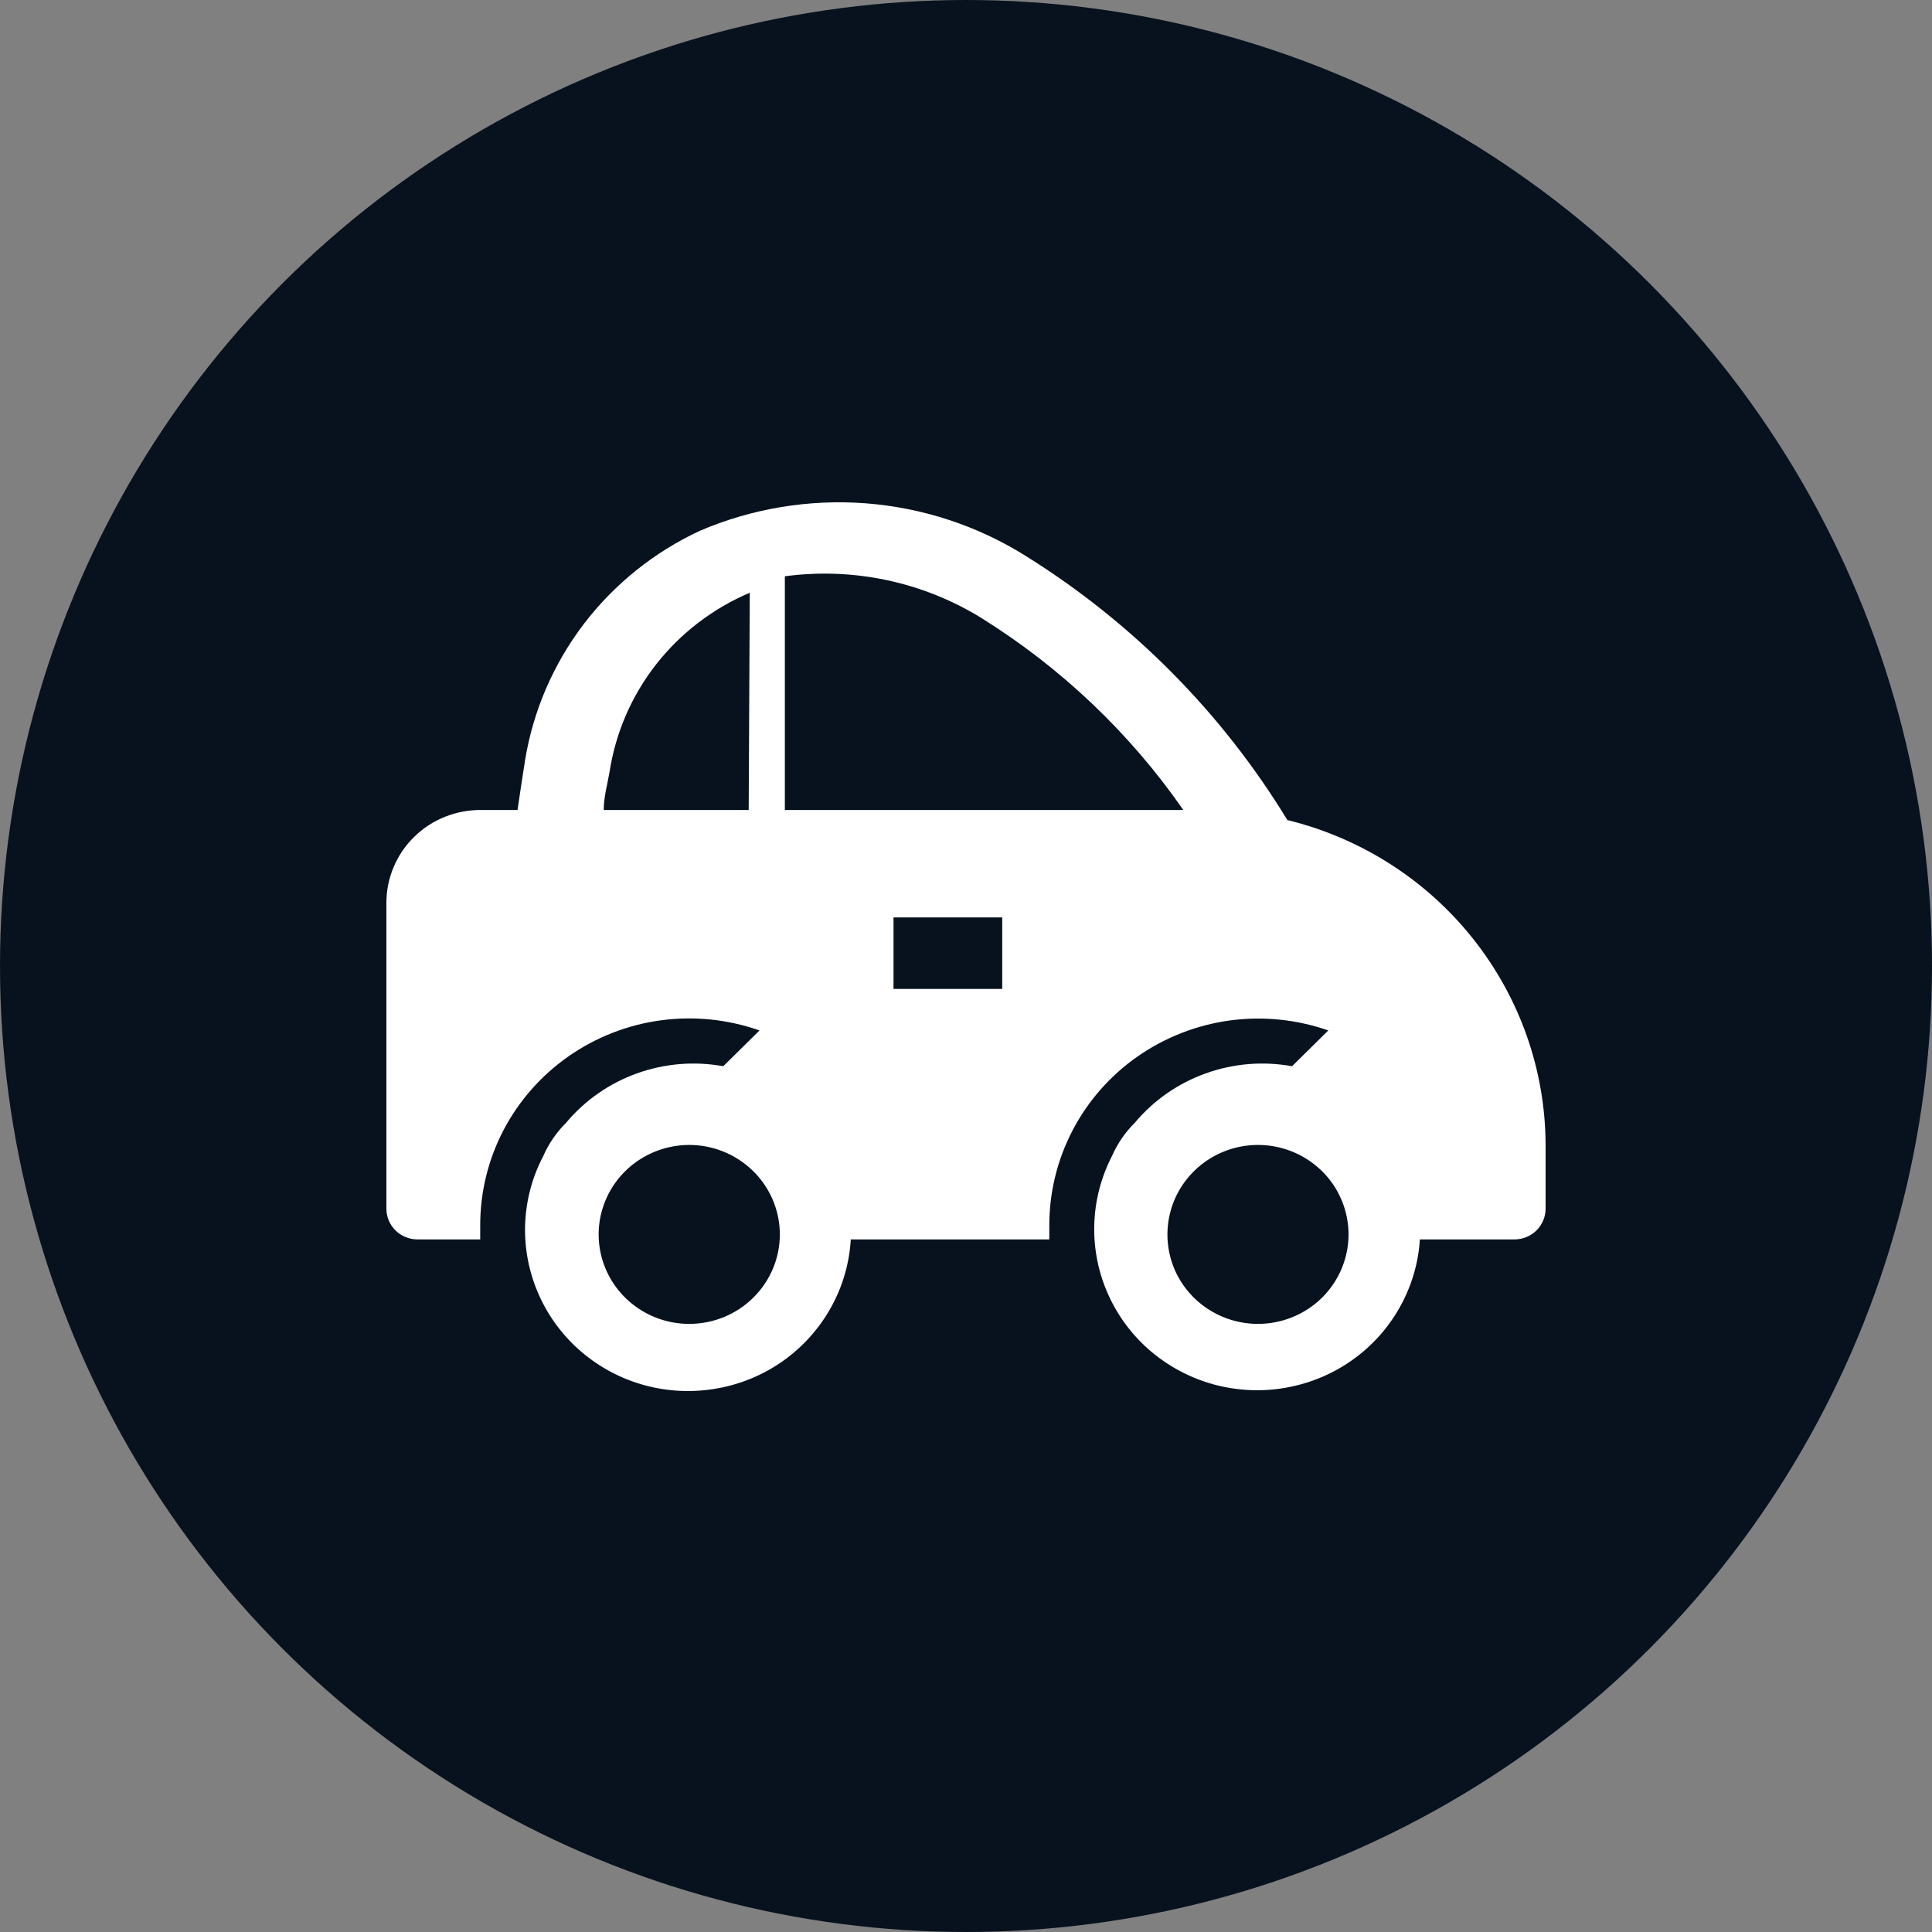
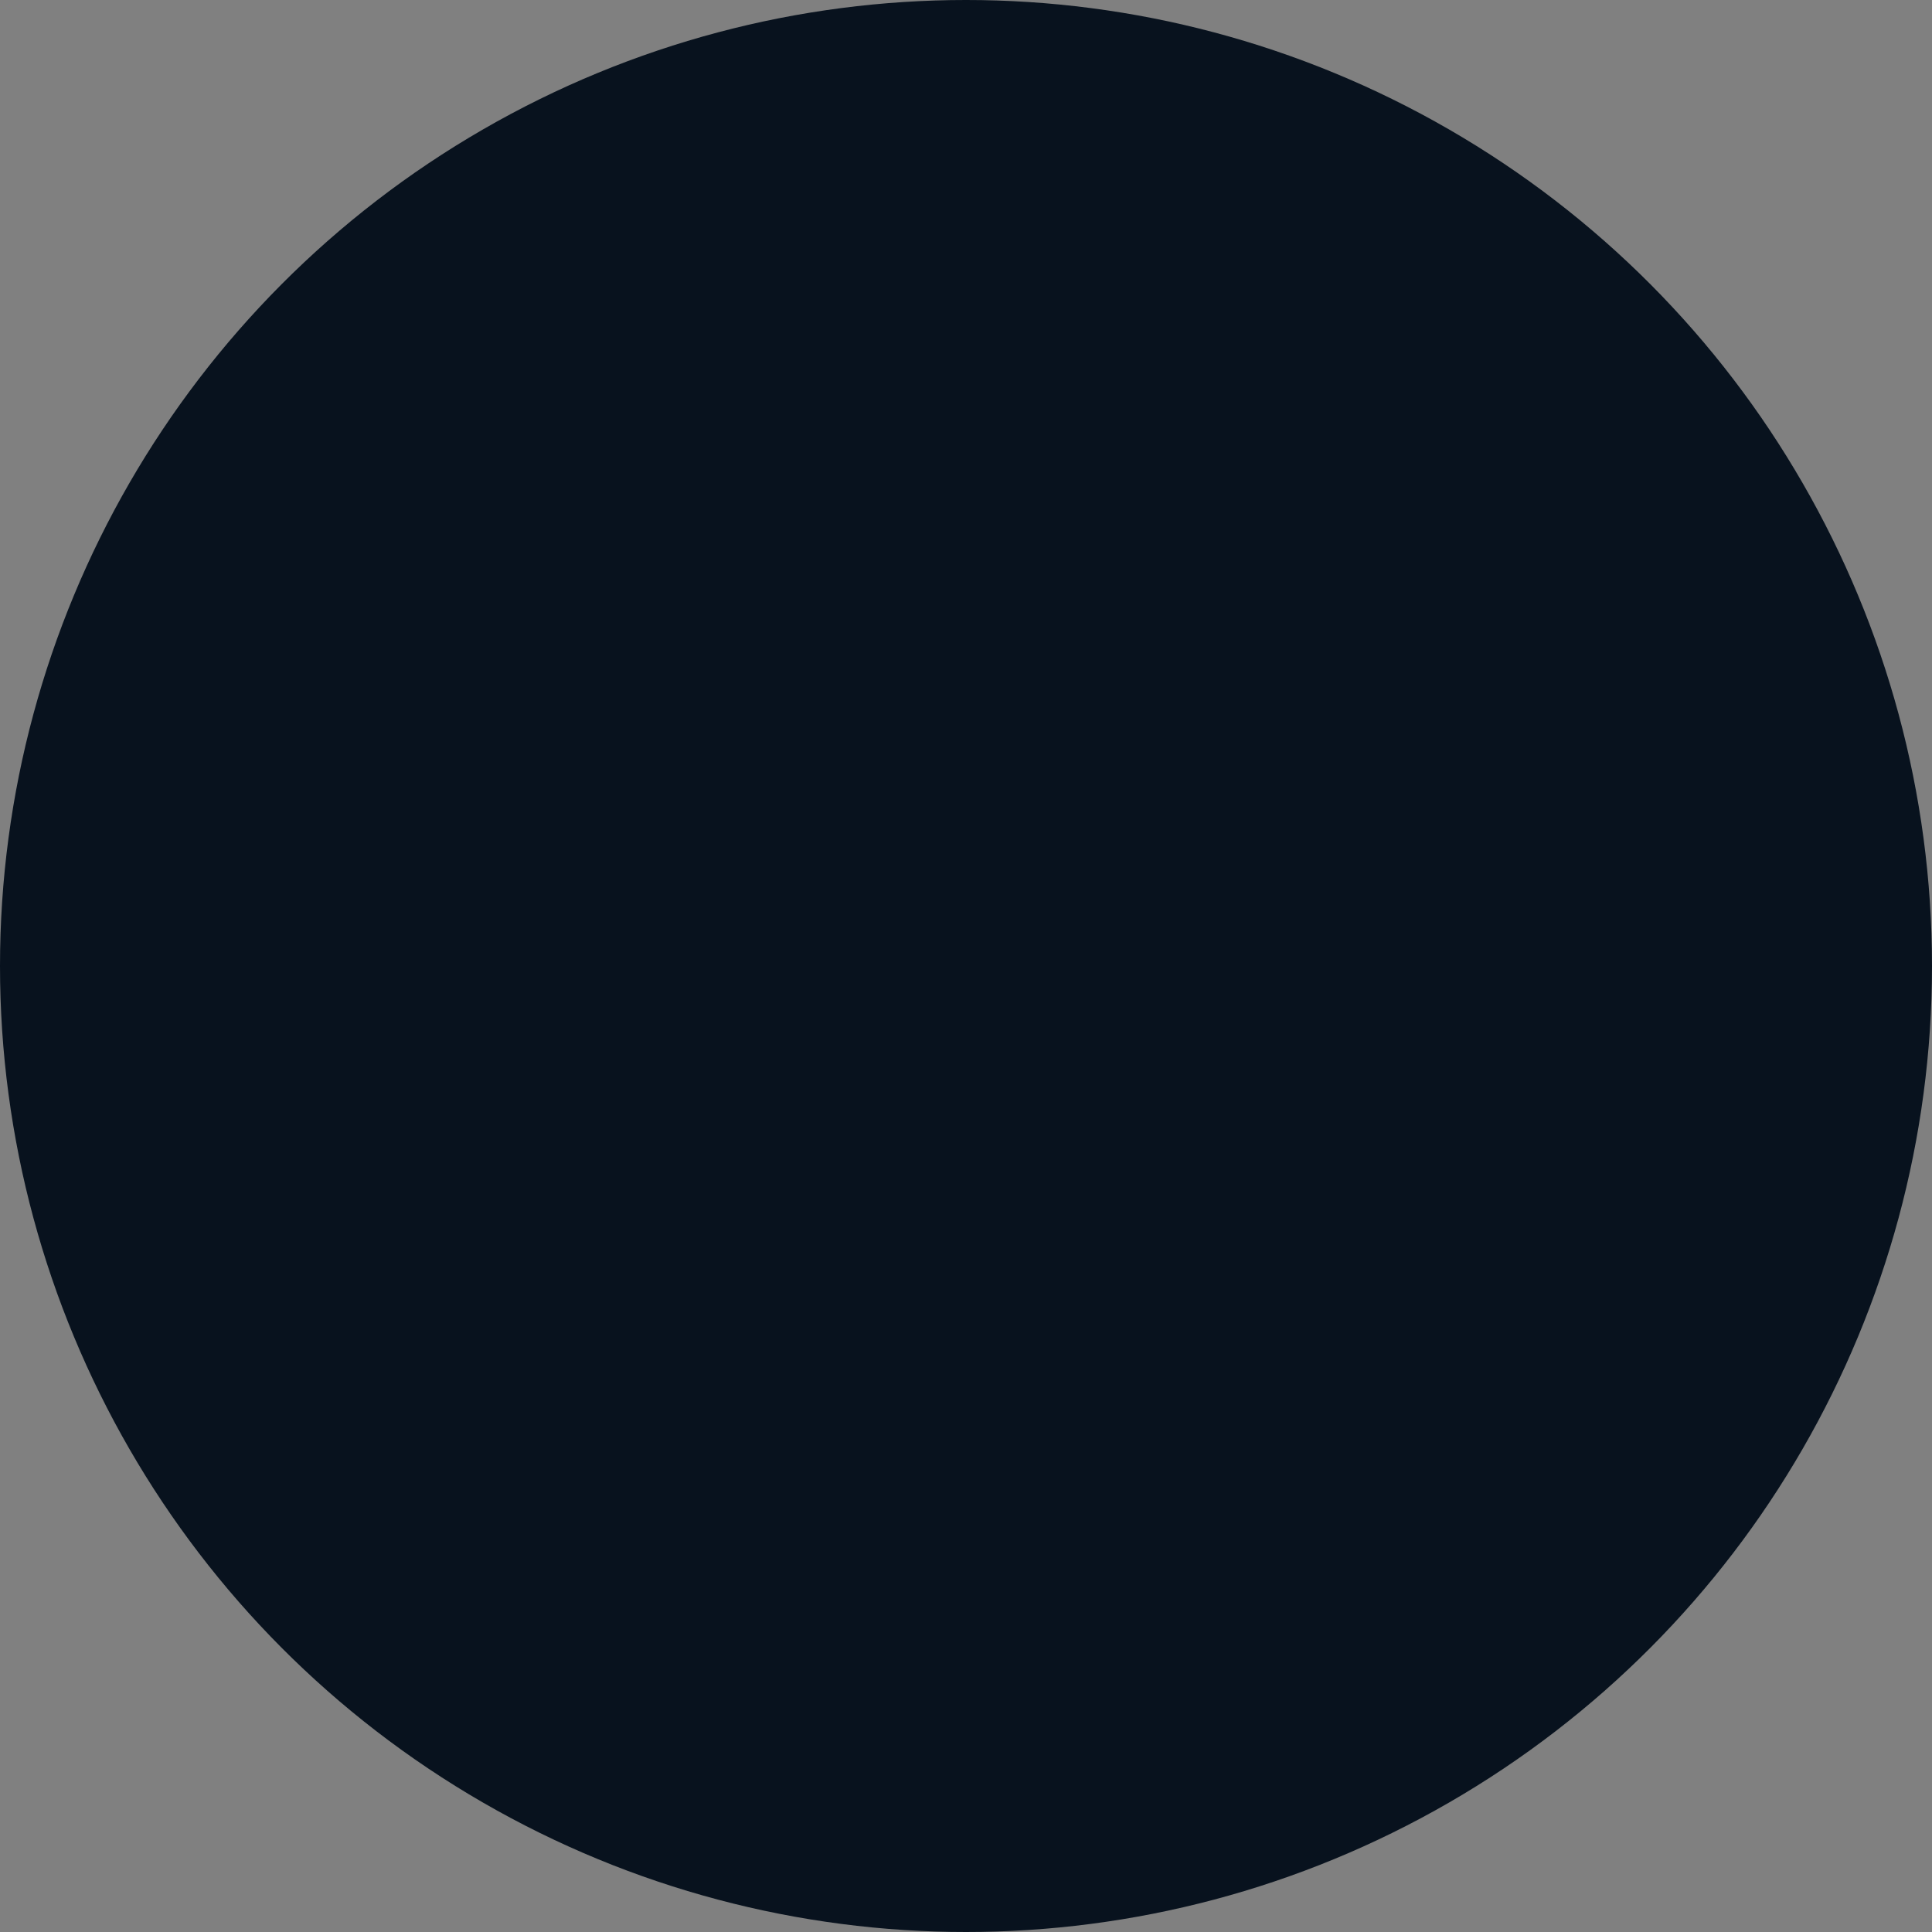
<svg xmlns="http://www.w3.org/2000/svg" width="25" height="25" viewBox="0 0 25 25" fill="none">
  <rect x="0" y="0" width="25" height="25" fill="#808080" stroke="none" />
  <circle cx="12.5" cy="12.5" r="12.5" fill="#08121E" />
-   <path d="M16.658 10.611C15.815 9.227 14.656 8.056 13.273 7.194C12.65 6.803 11.94 6.57 11.205 6.513C10.47 6.457 9.731 6.579 9.055 6.869C8.463 7.145 7.948 7.559 7.554 8.075C7.161 8.592 6.9 9.195 6.795 9.833C6.758 10.06 6.725 10.296 6.697 10.481H6.228C6.068 10.48 5.908 10.509 5.759 10.569C5.61 10.628 5.475 10.716 5.361 10.828C5.246 10.939 5.156 11.072 5.094 11.219C5.032 11.365 5 11.522 5 11.681V15.64C5 15.746 5.042 15.847 5.118 15.922C5.194 15.996 5.296 16.038 5.403 16.038H6.214V15.858C6.213 15.429 6.316 15.006 6.515 14.625C6.714 14.244 7.003 13.916 7.358 13.668C7.712 13.421 8.121 13.261 8.551 13.203C8.981 13.145 9.419 13.19 9.828 13.334L9.359 13.797C8.985 13.729 8.599 13.761 8.241 13.89C7.884 14.018 7.567 14.239 7.325 14.529C7.2 14.653 7.1 14.799 7.03 14.959C6.885 15.235 6.805 15.539 6.795 15.85C6.785 16.16 6.846 16.468 6.972 16.753C7.098 17.037 7.286 17.29 7.524 17.493C7.762 17.696 8.042 17.844 8.345 17.926C8.648 18.008 8.966 18.022 9.275 17.967C9.585 17.913 9.878 17.791 10.133 17.61C10.388 17.429 10.599 17.194 10.751 16.922C10.903 16.65 10.991 16.348 11.009 16.038H13.578V15.858C13.577 15.43 13.681 15.007 13.879 14.627C14.078 14.246 14.366 13.918 14.72 13.671C15.074 13.424 15.483 13.264 15.912 13.205C16.342 13.147 16.779 13.191 17.188 13.334L16.719 13.797C16.344 13.729 15.959 13.761 15.601 13.89C15.243 14.018 14.927 14.239 14.684 14.529C14.559 14.653 14.459 14.799 14.389 14.959C14.247 15.235 14.168 15.539 14.16 15.848C14.151 16.157 14.212 16.465 14.339 16.748C14.465 17.031 14.654 17.283 14.891 17.485C15.129 17.687 15.409 17.834 15.711 17.916C16.013 17.997 16.329 18.012 16.638 17.957C16.946 17.903 17.239 17.782 17.494 17.602C17.749 17.422 17.96 17.189 18.112 16.918C18.264 16.648 18.354 16.347 18.373 16.038H19.597C19.704 16.038 19.806 15.996 19.882 15.922C19.957 15.847 20 15.746 20 15.64V14.816C19.997 13.847 19.666 12.908 19.06 12.146C18.455 11.384 17.609 10.844 16.658 10.611ZM9.688 10.481H7.812C7.812 10.319 7.859 10.153 7.888 9.986C7.966 9.48 8.174 9.001 8.491 8.596C8.809 8.191 9.225 7.873 9.702 7.67L9.688 10.481ZM8.919 17.131C8.687 17.131 8.46 17.063 8.268 16.936C8.075 16.809 7.925 16.628 7.836 16.417C7.747 16.205 7.724 15.972 7.769 15.748C7.815 15.523 7.926 15.317 8.09 15.155C8.254 14.993 8.463 14.883 8.69 14.838C8.917 14.793 9.153 14.816 9.367 14.904C9.581 14.992 9.764 15.14 9.893 15.33C10.022 15.521 10.091 15.745 10.091 15.974C10.091 16.281 9.967 16.575 9.747 16.792C9.528 17.009 9.23 17.131 8.919 17.131ZM12.969 12.797H11.562V11.871H12.969V12.797ZM10.156 10.481V7.457C11.037 7.339 11.932 7.527 12.688 7.99C13.726 8.635 14.619 9.483 15.312 10.481H10.156ZM16.278 17.131C16.046 17.131 15.82 17.063 15.627 16.936C15.434 16.809 15.284 16.628 15.195 16.417C15.107 16.205 15.084 15.972 15.129 15.748C15.174 15.523 15.286 15.317 15.45 15.155C15.613 14.993 15.822 14.883 16.049 14.838C16.277 14.793 16.512 14.816 16.727 14.904C16.941 14.992 17.124 15.14 17.253 15.33C17.381 15.521 17.45 15.745 17.45 15.974C17.45 16.281 17.326 16.575 17.107 16.792C16.887 17.009 16.589 17.131 16.278 17.131Z" fill="white" />
</svg>